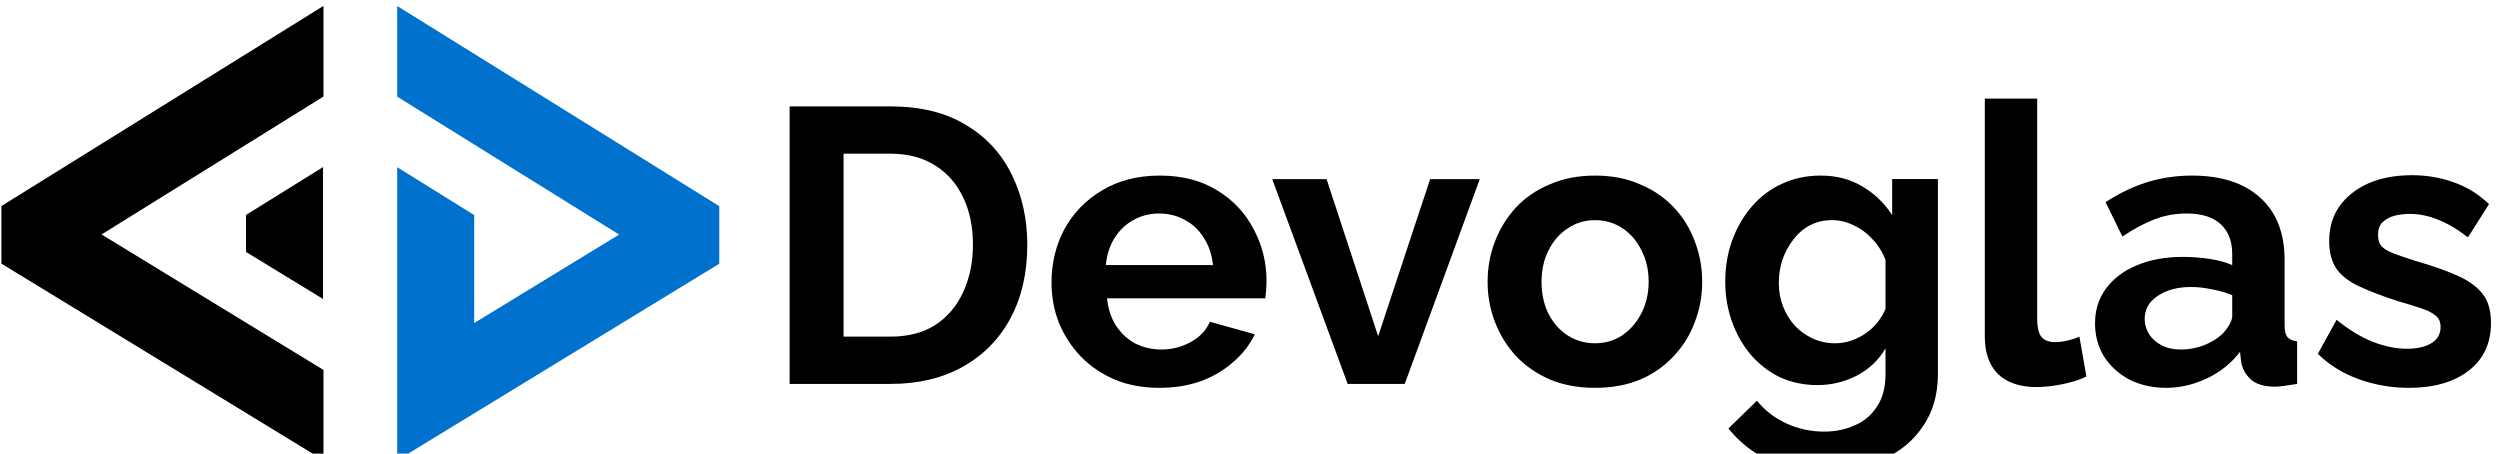
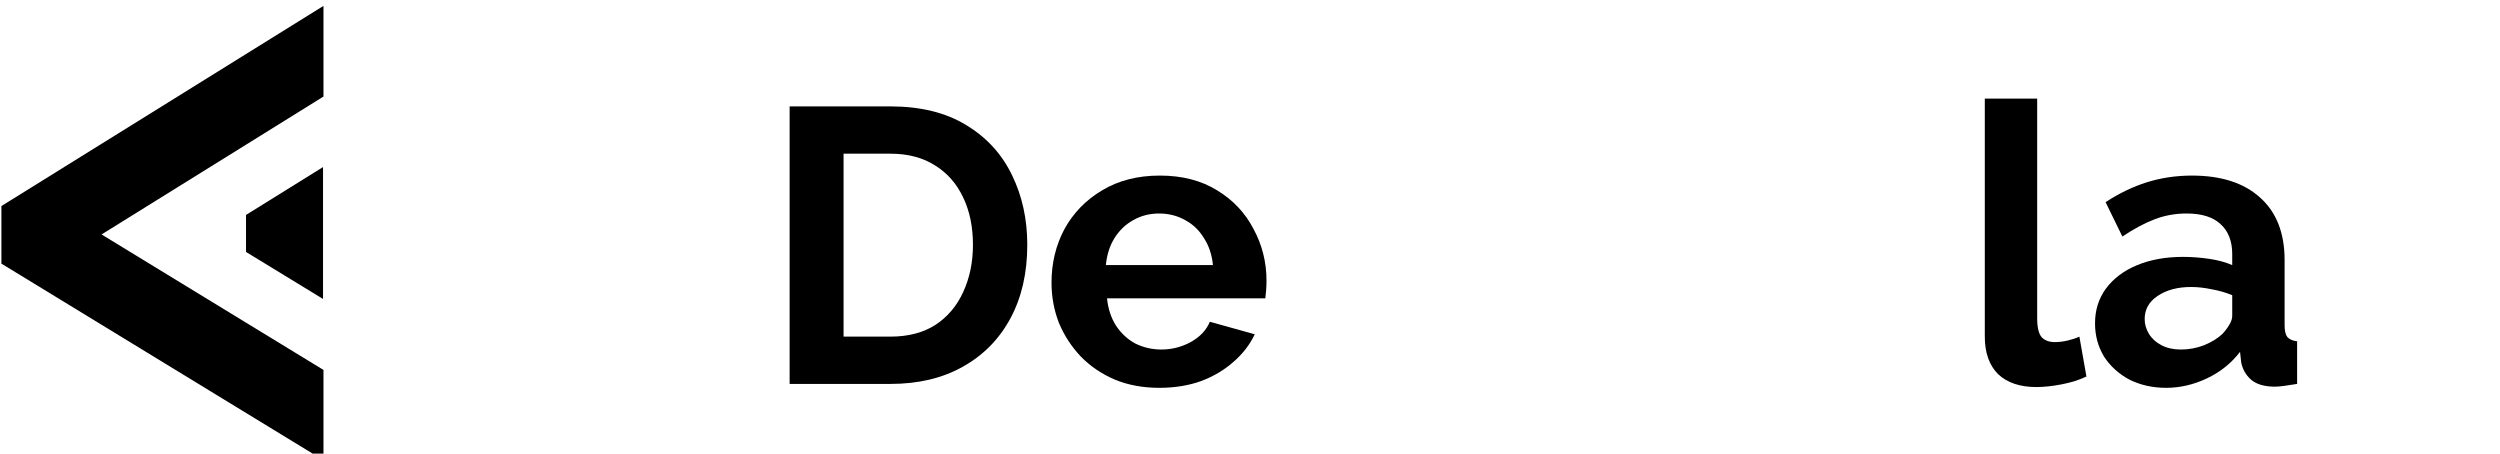
<svg xmlns="http://www.w3.org/2000/svg" xmlns:ns1="http://sodipodi.sourceforge.net/DTD/sodipodi-0.dtd" xmlns:ns2="http://www.inkscape.org/namespaces/inkscape" version="1.1" id="svg2" width="160" height="29.031" viewBox="0 0 160 29.031" ns1:docname="Editable Devoglas.svg" ns2:version="1.3.2 (091e20e, 2023-11-25, custom)" xml:space="preserve">
  <defs id="defs6">
    <linearGradient id="linearGradient3224" ns2:swatch="solid">
      <stop style="stop-color:#dd9bef;stop-opacity:1;" offset="0" id="stop3222" />
    </linearGradient>
    <clipPath clipPathUnits="userSpaceOnUse" id="clipPath708-5-7-97-7">
      <path d="M -194.132,305.507 H 885.868 v -1350 H -194.132 Z" id="path710-8-9-0-44" style="stroke-width:1" />
    </clipPath>
    <clipPath clipPathUnits="userSpaceOnUse" id="clipPath704-2-1-8-6">
      <path d="M -138.633,303.491 H 941.367 v -1350 H -138.633 Z" id="path706-2-41-6-1" style="stroke-width:1" />
    </clipPath>
    <clipPath clipPathUnits="userSpaceOnUse" id="clipPath700-7-3-4-7">
-       <path d="M -245.903,289.533 H 834.097 v -1350 H -245.903 Z" id="path702-8-1-7-6" style="stroke-width:1" />
+       <path d="M -245.903,289.533 H 834.097 v -1350 Z" id="path702-8-1-7-6" style="stroke-width:1" />
    </clipPath>
  </defs>
  <ns1:namedview id="namedview4" pagecolor="#ffffff" bordercolor="#000000" borderopacity="0.25" ns2:showpageshadow="2" ns2:pageopacity="0.0" ns2:pagecheckerboard="0" ns2:deskcolor="#d1d1d1" showgrid="false" ns2:zoom="0.3535534" ns2:cx="147.07821" ns2:cy="-801.85907" ns2:window-width="1920" ns2:window-height="1009" ns2:window-x="-8" ns2:window-y="-8" ns2:window-maximized="1" ns2:current-layer="g10" showguides="false" />
  <g id="g10" ns2:groupmode="layer" ns2:label="Page 1" transform="matrix(1.333,0,0,-1.333,363.145,1598.012)">
    <g id="g5">
      <g id="g1872-2" transform="matrix(0.13,0,0,0.13,-282.582,1026.068)">
        <path d="m 369.744,1186.983 v 102.496 h 37.245 q 16.746,0 28.006,-6.929 11.26,-6.785 16.89,-18.478 5.63,-11.549 5.63,-25.696 0,-15.591 -6.208,-27.14 -6.208,-11.549 -17.612,-17.901 -11.26,-6.352 -26.707,-6.352 z m 67.705,51.393 q 0,9.961 -3.609,17.468 -3.609,7.651 -10.394,11.838 -6.785,4.331 -16.457,4.331 h -17.323 v -67.561 h 17.323 q 9.817,0 16.602,4.331 6.785,4.475 10.25,12.126 3.609,7.795 3.609,17.468 z" style="font-weight:bold;font-size:144.361px;font-family:Raleway;-inkscape-font-specification:'Raleway Bold';stroke:none;stroke-width:1.003;stroke-miterlimit:3" id="path1744-2" />
        <path d="m 506.309,1185.539 q -9.095,0 -16.457,3.032 -7.362,3.176 -12.559,8.517 -5.197,5.486 -8.084,12.415 -2.743,7.074 -2.743,14.869 0,10.827 4.764,19.777 4.908,8.95 13.859,14.292 9.095,5.486 21.365,5.486 12.415,0 21.221,-5.486 8.806,-5.341 13.426,-14.292 4.764,-8.806 4.764,-19.056 0,-1.732 -0.144,-3.609 -0.144,-1.732 -0.289,-2.887 h -58.466 q 0.577,-5.774 3.32,-10.105 2.887,-4.331 7.218,-6.641 4.475,-2.165 9.528,-2.165 5.774,0 10.827,2.743 5.197,2.887 7.074,7.507 l 16.602,-4.62 q -2.743,-5.774 -7.94,-10.25 -5.053,-4.475 -11.982,-7.074 -6.929,-2.454 -15.302,-2.454 z m -19.777,45.329 h 39.555 q -0.577,5.774 -3.32,9.961 -2.598,4.331 -6.929,6.641 -4.331,2.454 -9.672,2.454 -5.197,0 -9.528,-2.454 -4.186,-2.31 -6.929,-6.641 -2.599,-4.186 -3.176,-9.961 z" style="font-weight:bold;font-size:144.361px;font-family:Raleway;-inkscape-font-specification:'Raleway Bold';stroke:none;stroke-width:1.003;stroke-miterlimit:3" id="path1746-7" />
-         <path d="m 575.841,1186.983 -27.862,75.645 h 20.066 l 19.056,-58.033 19.2,58.033 h 18.334 l -27.717,-75.645 z" style="font-weight:bold;font-size:144.361px;font-family:Raleway;-inkscape-font-specification:'Raleway Bold';stroke:none;stroke-width:1.003;stroke-miterlimit:3" id="path1748-5" />
-         <path d="m 667.221,1185.539 q -9.239,0 -16.602,3.032 -7.362,3.176 -12.559,8.662 -5.053,5.486 -7.795,12.559 -2.743,7.074 -2.743,14.869 0,7.94 2.743,15.014 2.743,7.074 7.795,12.559 5.197,5.486 12.559,8.517 7.362,3.176 16.602,3.176 9.239,0 16.457,-3.176 7.362,-3.032 12.559,-8.517 5.197,-5.486 7.795,-12.559 2.743,-7.074 2.743,-15.014 0,-7.795 -2.743,-14.869 -2.599,-7.074 -7.795,-12.559 -5.053,-5.486 -12.415,-8.662 -7.362,-3.032 -16.602,-3.032 z m -19.777,39.122 q 0,-6.641 2.599,-11.838 2.599,-5.053 7.074,-7.94 4.475,-2.887 10.105,-2.887 5.486,0 9.961,2.887 4.475,3.032 7.074,8.084 2.743,5.197 2.743,11.838 0,6.496 -2.743,11.693 -2.598,5.197 -7.074,8.084 -4.475,2.887 -9.961,2.887 -5.63,0 -10.105,-3.032 -4.475,-2.887 -7.074,-8.084 -2.599,-5.053 -2.599,-11.693 z" style="font-weight:bold;font-size:144.361px;font-family:Raleway;-inkscape-font-specification:'Raleway Bold';stroke:none;stroke-width:1.003;stroke-miterlimit:3" id="path1750-4" />
-         <path d="m 749.363,1186.55 q -7.507,0 -13.859,2.887 -6.208,3.032 -10.827,8.373 -4.475,5.341 -6.929,12.271 -2.454,6.929 -2.454,14.725 0,8.229 2.599,15.302 2.599,7.074 7.218,12.415 4.764,5.486 11.116,8.373 6.496,3.032 14.292,3.032 8.806,0 15.447,-4.042 6.641,-3.898 10.971,-10.538 v 13.281 h 16.89 v -72.036 q 0,-11.26 -5.486,-19.2 -5.341,-8.084 -14.869,-12.271 -9.528,-4.331 -21.654,-4.331 -12.271,0 -20.788,4.186 -8.517,4.042 -14.58,11.549 l 10.538,10.25 q 4.331,-5.341 10.827,-8.373 6.641,-3.032 14.003,-3.032 6.208,0 11.26,2.31 5.197,2.165 8.229,6.929 3.176,4.62 3.176,11.982 v 9.528 q -3.753,-6.496 -10.683,-10.105 -6.785,-3.465 -14.436,-3.465 z m 6.496,15.447 q 3.176,0 6.063,1.01 2.887,1.01 5.341,2.743 2.454,1.732 4.331,4.042 1.877,2.454 2.887,4.908 v 18.045 q -1.732,4.475 -4.908,7.795 -3.032,3.32 -6.929,5.053 -3.753,1.877 -7.94,1.877 -4.475,0 -8.084,-1.877 -3.609,-1.877 -6.208,-5.341 -2.599,-3.32 -4.042,-7.507 -1.299,-4.042 -1.299,-8.517 0,-4.62 1.588,-8.662 1.588,-4.042 4.331,-7.074 2.887,-3.031 6.641,-4.764 3.898,-1.732 8.229,-1.732 z" style="font-weight:bold;font-size:144.361px;font-family:Raleway;-inkscape-font-specification:'Raleway Bold';stroke:none;stroke-width:1.003;stroke-miterlimit:3" id="path1752-4" />
        <path d="m 811.149,1292.366 h 19.344 v -81.131 q 0,-5.197 1.732,-7.074 1.732,-1.732 4.764,-1.732 2.31,0 4.764,0.577 2.454,0.578 4.331,1.444 l 2.599,-14.725 q -3.898,-1.877 -9.095,-2.887 -5.197,-1.01 -9.383,-1.01 -9.095,0 -14.147,4.764 -4.908,4.908 -4.908,13.859 z" style="font-weight:bold;font-size:144.361px;font-family:Raleway;-inkscape-font-specification:'Raleway Bold';stroke:none;stroke-width:1.003;stroke-miterlimit:3" id="path1754-9" />
        <path d="m 851.859,1209.359 q 0,7.362 4.042,12.848 4.186,5.63 11.549,8.662 7.362,3.032 16.89,3.032 4.764,0 9.672,-0.722 4.908,-0.722 8.517,-2.31 v 4.042 q 0,7.218 -4.331,11.116 -4.186,3.898 -12.559,3.898 -6.208,0 -11.838,-2.165 -5.63,-2.165 -11.838,-6.352 l -6.208,12.704 q 7.507,4.908 15.302,7.362 7.94,2.454 16.602,2.454 16.168,0 25.119,-8.084 9.095,-8.084 9.095,-23.098 v -24.108 q 0,-3.032 1.011,-4.331 1.155,-1.299 3.609,-1.588 v -15.735 q -2.599,-0.433 -4.764,-0.722 -2.021,-0.289 -3.465,-0.289 -5.774,0 -8.806,2.599 -2.887,2.599 -3.609,6.352 l -0.433,3.898 q -4.908,-6.352 -12.271,-9.816 -7.362,-3.465 -15.014,-3.465 -7.507,0 -13.57,3.032 -5.919,3.176 -9.383,8.517 -3.32,5.486 -3.32,12.271 z m 47.062,-3.898 q 1.588,1.732 2.598,3.465 1.011,1.732 1.011,3.176 v 7.651 q -3.465,1.444 -7.507,2.165 -4.042,0.866 -7.651,0.866 -7.507,0 -12.415,-3.32 -4.764,-3.176 -4.764,-8.517 0,-2.887 1.588,-5.486 1.588,-2.599 4.62,-4.186 3.032,-1.588 7.218,-1.588 4.331,0 8.517,1.588 4.186,1.732 6.785,4.186 z" style="font-weight:bold;font-size:144.361px;font-family:Raleway;-inkscape-font-specification:'Raleway Bold';stroke:none;stroke-width:1.003;stroke-miterlimit:3" id="path1756-0" />
-         <path d="m 967.781,1185.539 q -9.672,0 -18.478,3.176 -8.806,3.176 -15.158,9.383 l 6.929,12.559 q 6.785,-5.486 13.281,-8.084 6.641,-2.599 12.704,-2.599 5.63,0 8.95,2.021 3.465,2.021 3.465,6.063 0,2.743 -1.877,4.186 -1.877,1.588 -5.486,2.743 -3.465,1.155 -8.517,2.599 -8.373,2.743 -14.003,5.341 -5.63,2.599 -8.517,6.496 -2.743,4.042 -2.743,10.25 0,7.507 3.753,12.848 3.898,5.486 10.683,8.517 6.929,3.032 16.168,3.032 8.084,0 15.302,-2.599 7.218,-2.454 13.137,-8.084 l -7.795,-12.271 q -5.774,4.475 -10.971,6.496 -5.197,2.165 -10.538,2.165 -3.032,0 -5.774,-0.722 -2.599,-0.722 -4.331,-2.454 -1.588,-1.588 -1.588,-4.62 0,-2.743 1.444,-4.331 1.588,-1.444 4.62,-2.599 3.176,-1.155 7.651,-2.599 9.095,-2.599 15.302,-5.341 6.352,-2.743 9.528,-6.785 3.176,-3.898 3.176,-10.827 0,-11.26 -8.229,-17.612 -8.229,-6.352 -22.087,-6.352 z" style="font-weight:bold;font-size:144.361px;font-family:Raleway;-inkscape-font-specification:'Raleway Bold';stroke:none;stroke-width:1.003;stroke-miterlimit:3" id="path1758-0" />
      </g>
      <g id="g54-6-9-4-3" transform="matrix(0.212,0,0,0.212,-260.615,1188.489)" clip-path="url(#clipPath708-5-7-97-7)">
        <path d="M 0,0 V -8.383 L 17.441,-19.028 V 10.841 Z" style="fill:#000000;fill-opacity:1;fill-rule:nonzero;stroke:none" id="path56-4-1-0-3" />
      </g>
      <g id="g58-6-09-6-0" transform="matrix(0.212,0,0,0.212,-272.359,1188.916)" clip-path="url(#clipPath704-2-1-8-6)">
        <path d="m 0,0 v -13.046 l 6.081,-3.707 66.857,-40.809 v 20.447 L 55.497,-26.471 22.679,-6.432 55.497,13.958 72.938,24.8 V 45.33 L 6.01,3.735 Z" style="fill:#000000;fill-opacity:1;fill-rule:nonzero;stroke:none" id="path60-5-7-4-6" />
      </g>
      <g id="g4">
        <g id="g62-2-2-1-1" transform="matrix(0.212,0,0,0.212,-249.659,1191.87)" clip-path="url(#clipPath700-7-3-4-7)" style="fill:#0072ce;fill-opacity:1">
-           <path d="M 0,0 32.818,-20.39 0,-40.429 v 24.448 L -17.441,-5.14 v -66.38 l 66.858,40.809 6.08,3.707 v 13.046 l -6.01,3.735 -66.928,41.595 V 10.841 Z" style="fill:#0072ce;fill-opacity:1;fill-rule:nonzero;stroke:none" id="path64-5-2-6-5" />
-         </g>
+           </g>
      </g>
    </g>
  </g>
  <style type="text/css" id="style49475">
	.st0{clip-path:url(#SVGID_00000069394267241069954780000010595401844095165849_);}
	.st1{fill:url(#SVGID_00000152240365594515619120000005863680663680299660_);}
	.st2{fill:url(#SVGID_00000109002198999514269850000012556752578944716478_);}
	.st3{fill:url(#SVGID_00000031927388703118708220000005858849017208055735_);}
	.st4{fill:url(#SVGID_00000116921669301023885570000015152805479884434086_);}
	
		.st5{clip-path:url(#SVGID_00000069394267241069954780000010595401844095165849_);fill:none;stroke:#000048;stroke-width:1.015;stroke-miterlimit:10;}
	.st6{opacity:0.891;}
	.st7{fill:url(#SVGID_00000058578343708575215890000003419479553381021371_);}
	.st8{fill:url(#SVGID_00000027598742839936194190000016887302809805296271_);}
	.st9{fill:url(#SVGID_00000022533895574853137640000003741492834559437493_);}
	.st10{fill:url(#SVGID_00000081610826937059089400000017802794614968034183_);}
	.st11{fill:url(#SVGID_00000070823966396339754170000016025447446687471246_);}
	.st12{fill:url(#SVGID_00000114766744749688453060000011895186149524552837_);}
	.st13{fill:url(#SVGID_00000139253628043271785180000011252347534115857083_);}
	.st14{fill:url(#SVGID_00000174578755887595296030000002655504756590203830_);}
	.st15{fill:none;stroke:#FFFFFF;stroke-width:1.015;stroke-miterlimit:10;}
	.st16{fill:none;}
	.st17{fill:#0072CE;}
	.st18{clip-path:url(#SVGID_00000153705078189181070120000004026613486396922271_);}
	.st19{fill:url(#SVGID_00000102522142294705933480000007914334584927283100_);}
	.st20{fill:url(#SVGID_00000147216652789588036360000012276322015732270497_);}
	.st21{fill:url(#SVGID_00000092453143286134818350000000494274718160493470_);}
	.st22{fill:url(#SVGID_00000131334287795833638490000000385300846544909246_);}
	
		.st23{clip-path:url(#SVGID_00000153705078189181070120000004026613486396922271_);fill:none;stroke:#000048;stroke-width:1.015;stroke-miterlimit:10;}
	.st24{fill:url(#SVGID_00000029737029376530736080000013832677272851033741_);}
	.st25{fill:url(#SVGID_00000075138922098334428760000007501014552680985012_);}
	.st26{fill:url(#SVGID_00000096752245398556385180000007372572036291521713_);}
	.st27{fill:url(#SVGID_00000166633599289800133120000012280959109388806570_);}
	.st28{fill:url(#SVGID_00000158717110167482033400000003381783772720807552_);}
	.st29{fill:url(#SVGID_00000113319118558930913550000013161701927541529492_);}
	.st30{fill:url(#SVGID_00000124154462345724413190000008815048245835779456_);}
	.st31{fill:url(#SVGID_00000029010633660549474330000015224041771401772715_);}
	.st32{fill:#FFFFFF;}
	.st33{font-family:'Raleway-SemiBold';}
	.st34{font-size:36.68px;}
	.st35{letter-spacing:2;}
	.st36{font-family:'Raleway-Light';}
	.st37{font-size:26.529px;}
	.st38{letter-spacing:1;}
	.st39{fill:#000048;}
	.st40{font-family:'Raleway-Medium';}
	.st41{font-size:11.749px;}
</style>
</svg>